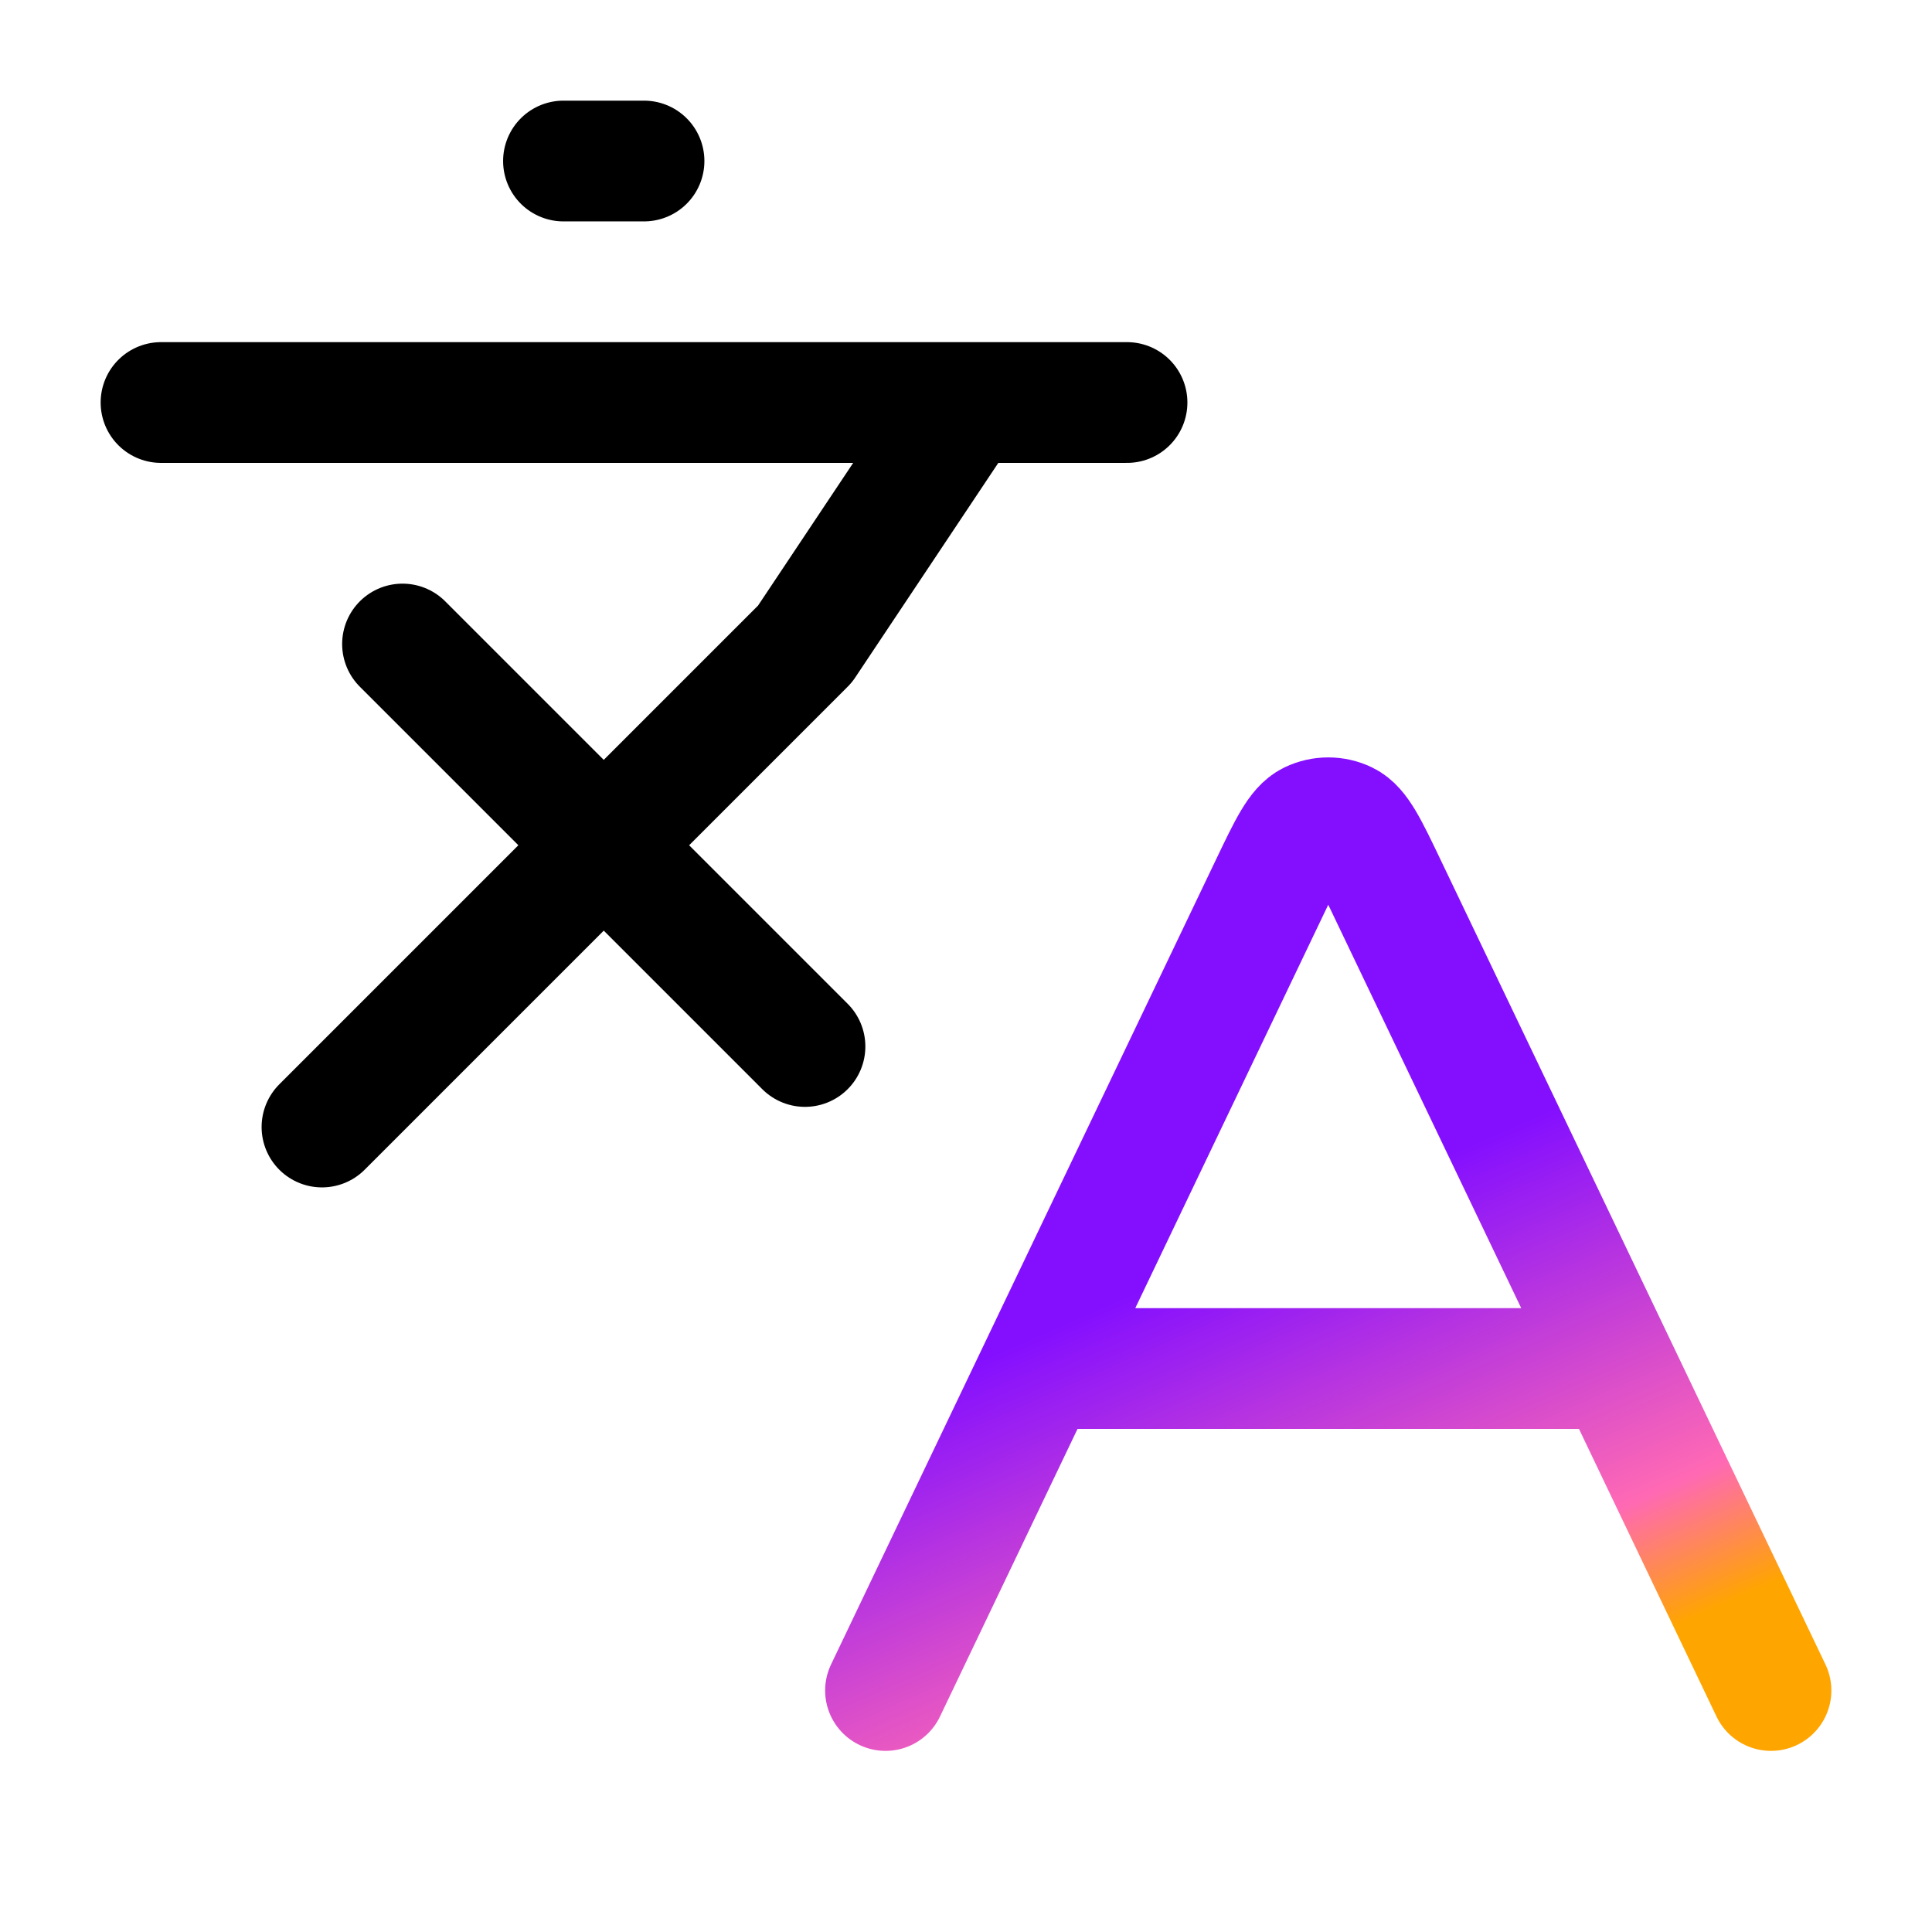
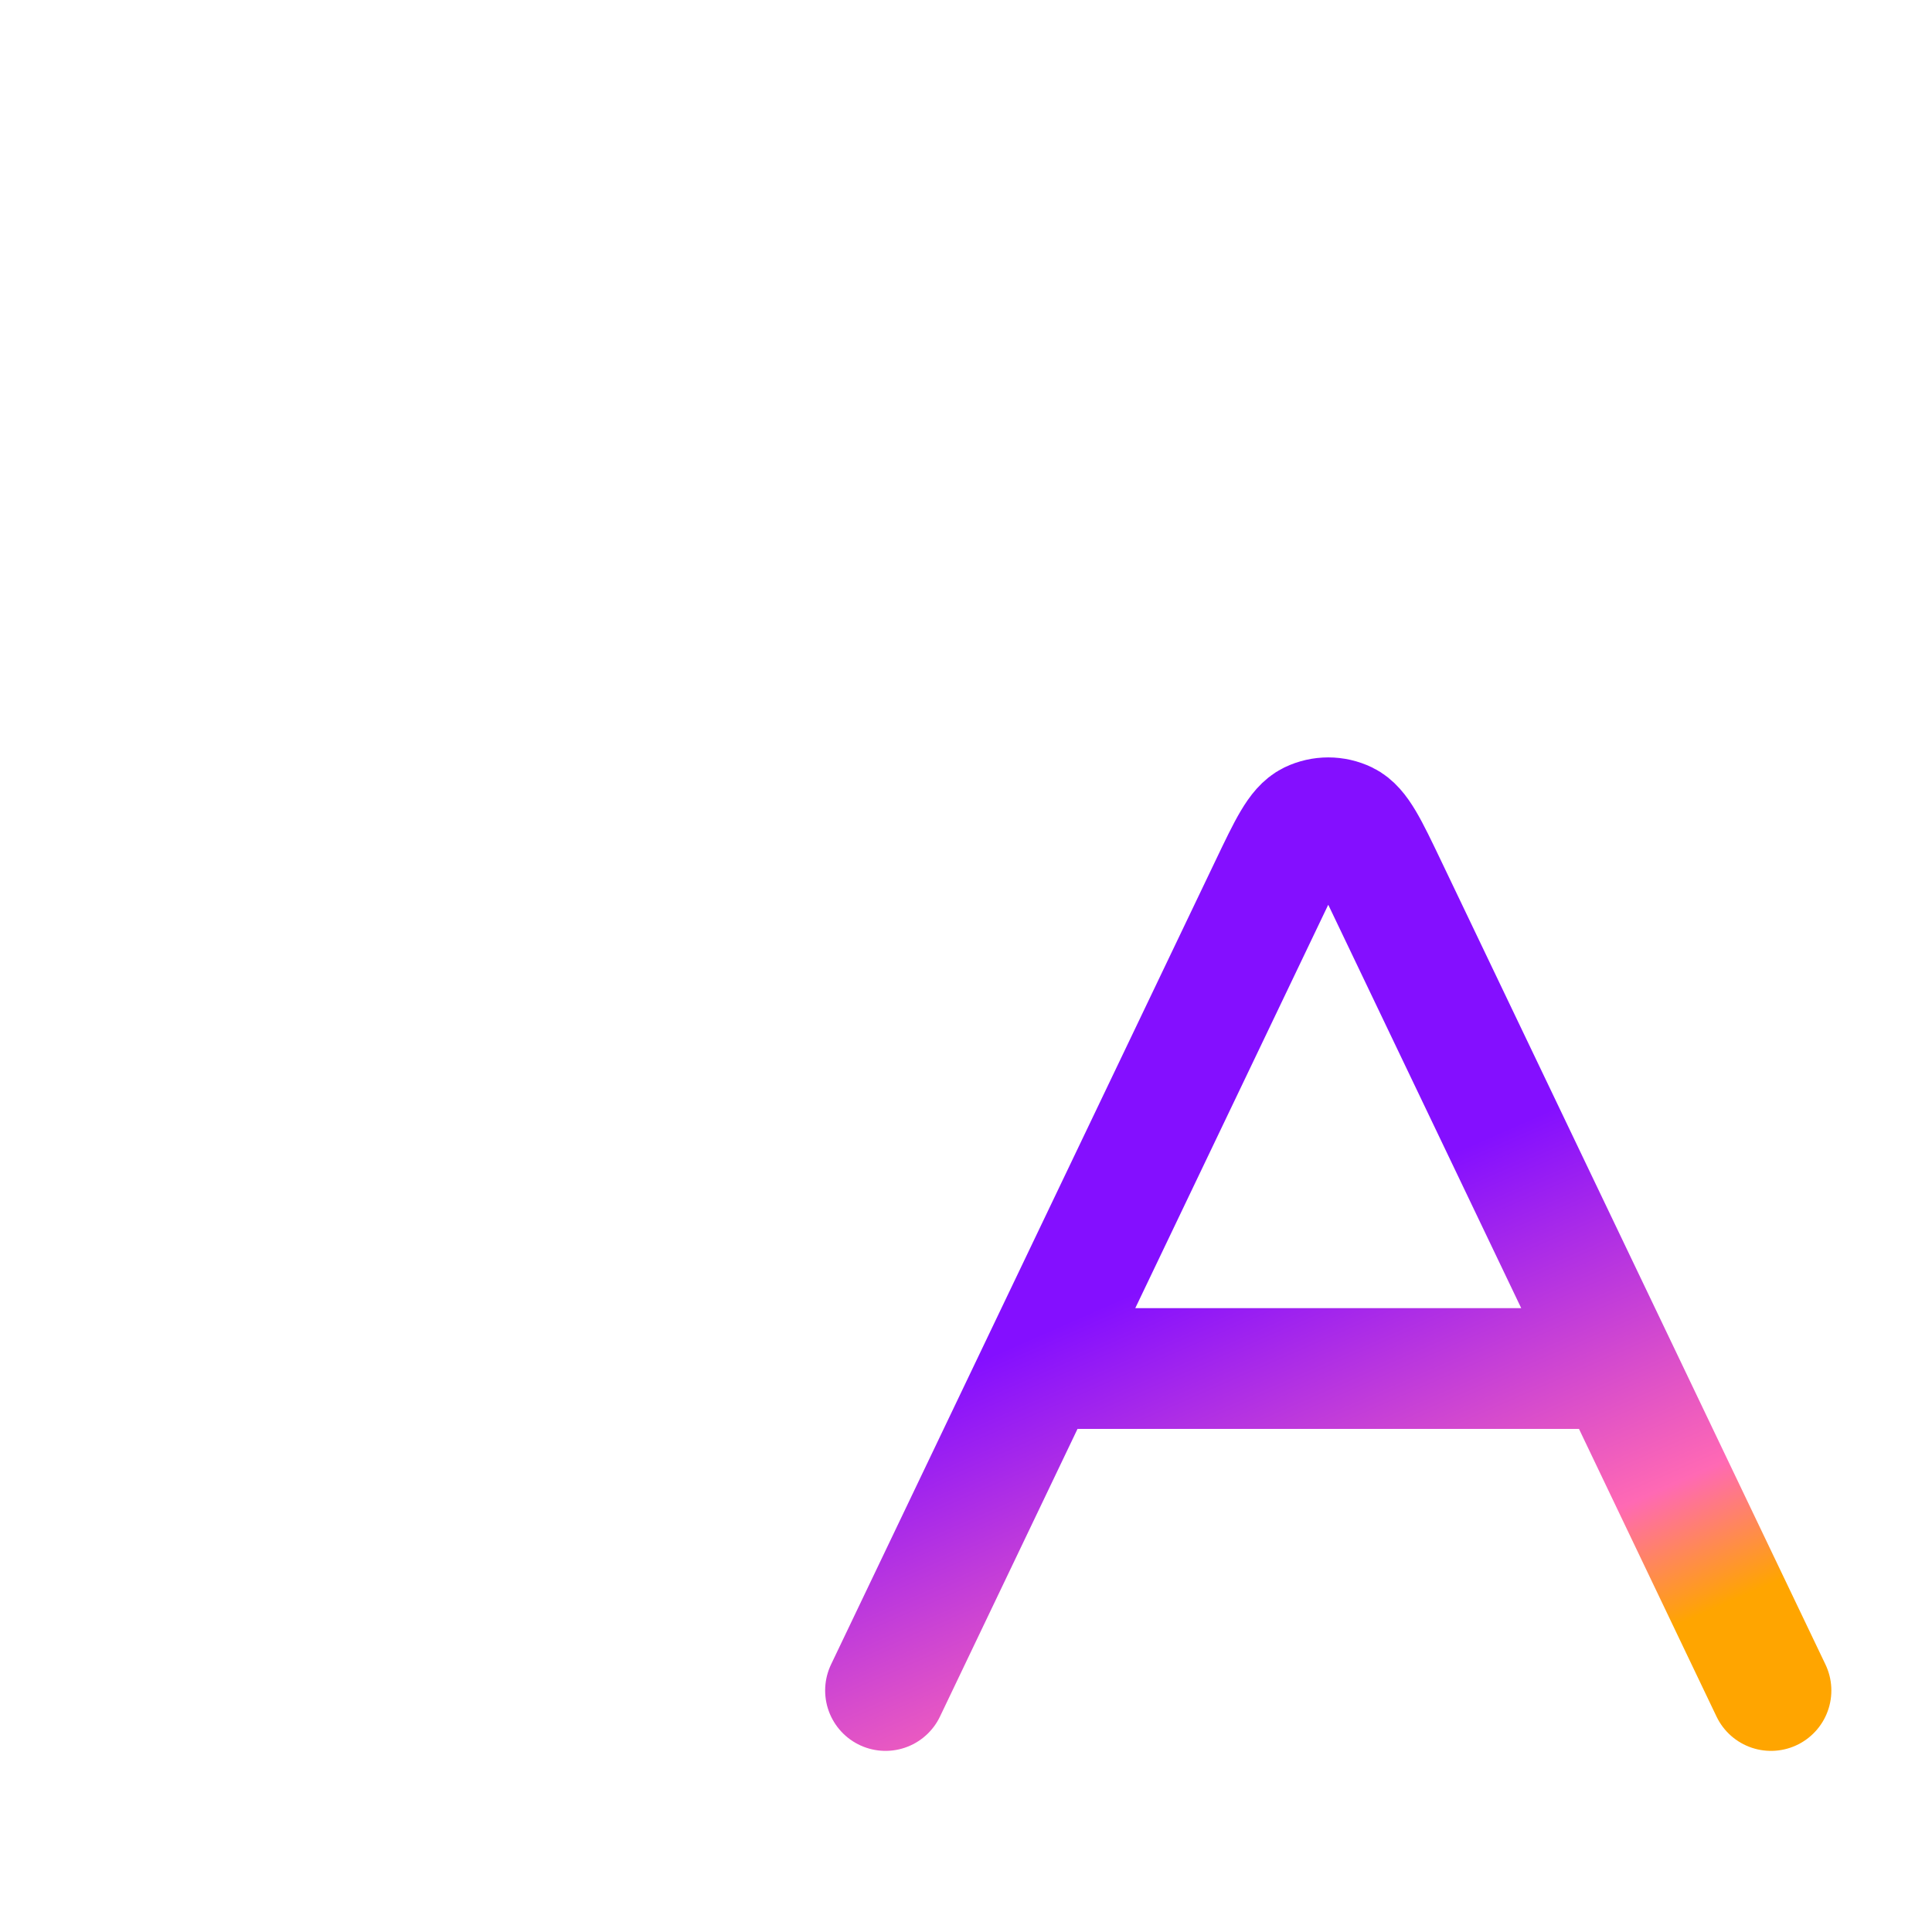
<svg xmlns="http://www.w3.org/2000/svg" width="32" height="32" viewBox="0 0 32 32" fill="none">
  <path d="M17.217 22.667H26.783M17.217 22.667L14.667 28M17.217 22.667L21.038 14.679C21.346 14.035 21.5 13.713 21.71 13.611C21.893 13.523 22.107 13.523 22.29 13.611C22.5 13.713 22.654 14.035 22.962 14.679L26.783 22.667M26.783 22.667L29.333 28" stroke="url(#paint0_linear_760_78)" stroke-width="2" stroke-linecap="round" stroke-linejoin="round" />
-   <path d="M6.667 10.667L13.333 17.333M5.333 18.667L13.333 10.667L16 6.667M2.667 6.667H18.667M9.333 2.667H10.667" stroke="black" stroke-width="2" stroke-linecap="round" stroke-linejoin="round" />
  <defs>
    <linearGradient id="paint0_linear_760_78" x1="14.667" y1="13.759" x2="21.642" y2="29.617" gradientUnits="userSpaceOnUse">
      <stop stop-color="#840FFF" />
      <stop offset="0.5" stop-color="#840FFF" />
      <stop offset="0.875" stop-color="#FF69B4" />
      <stop offset="1" stop-color="#FFA500" />
    </linearGradient>
  </defs>
</svg>